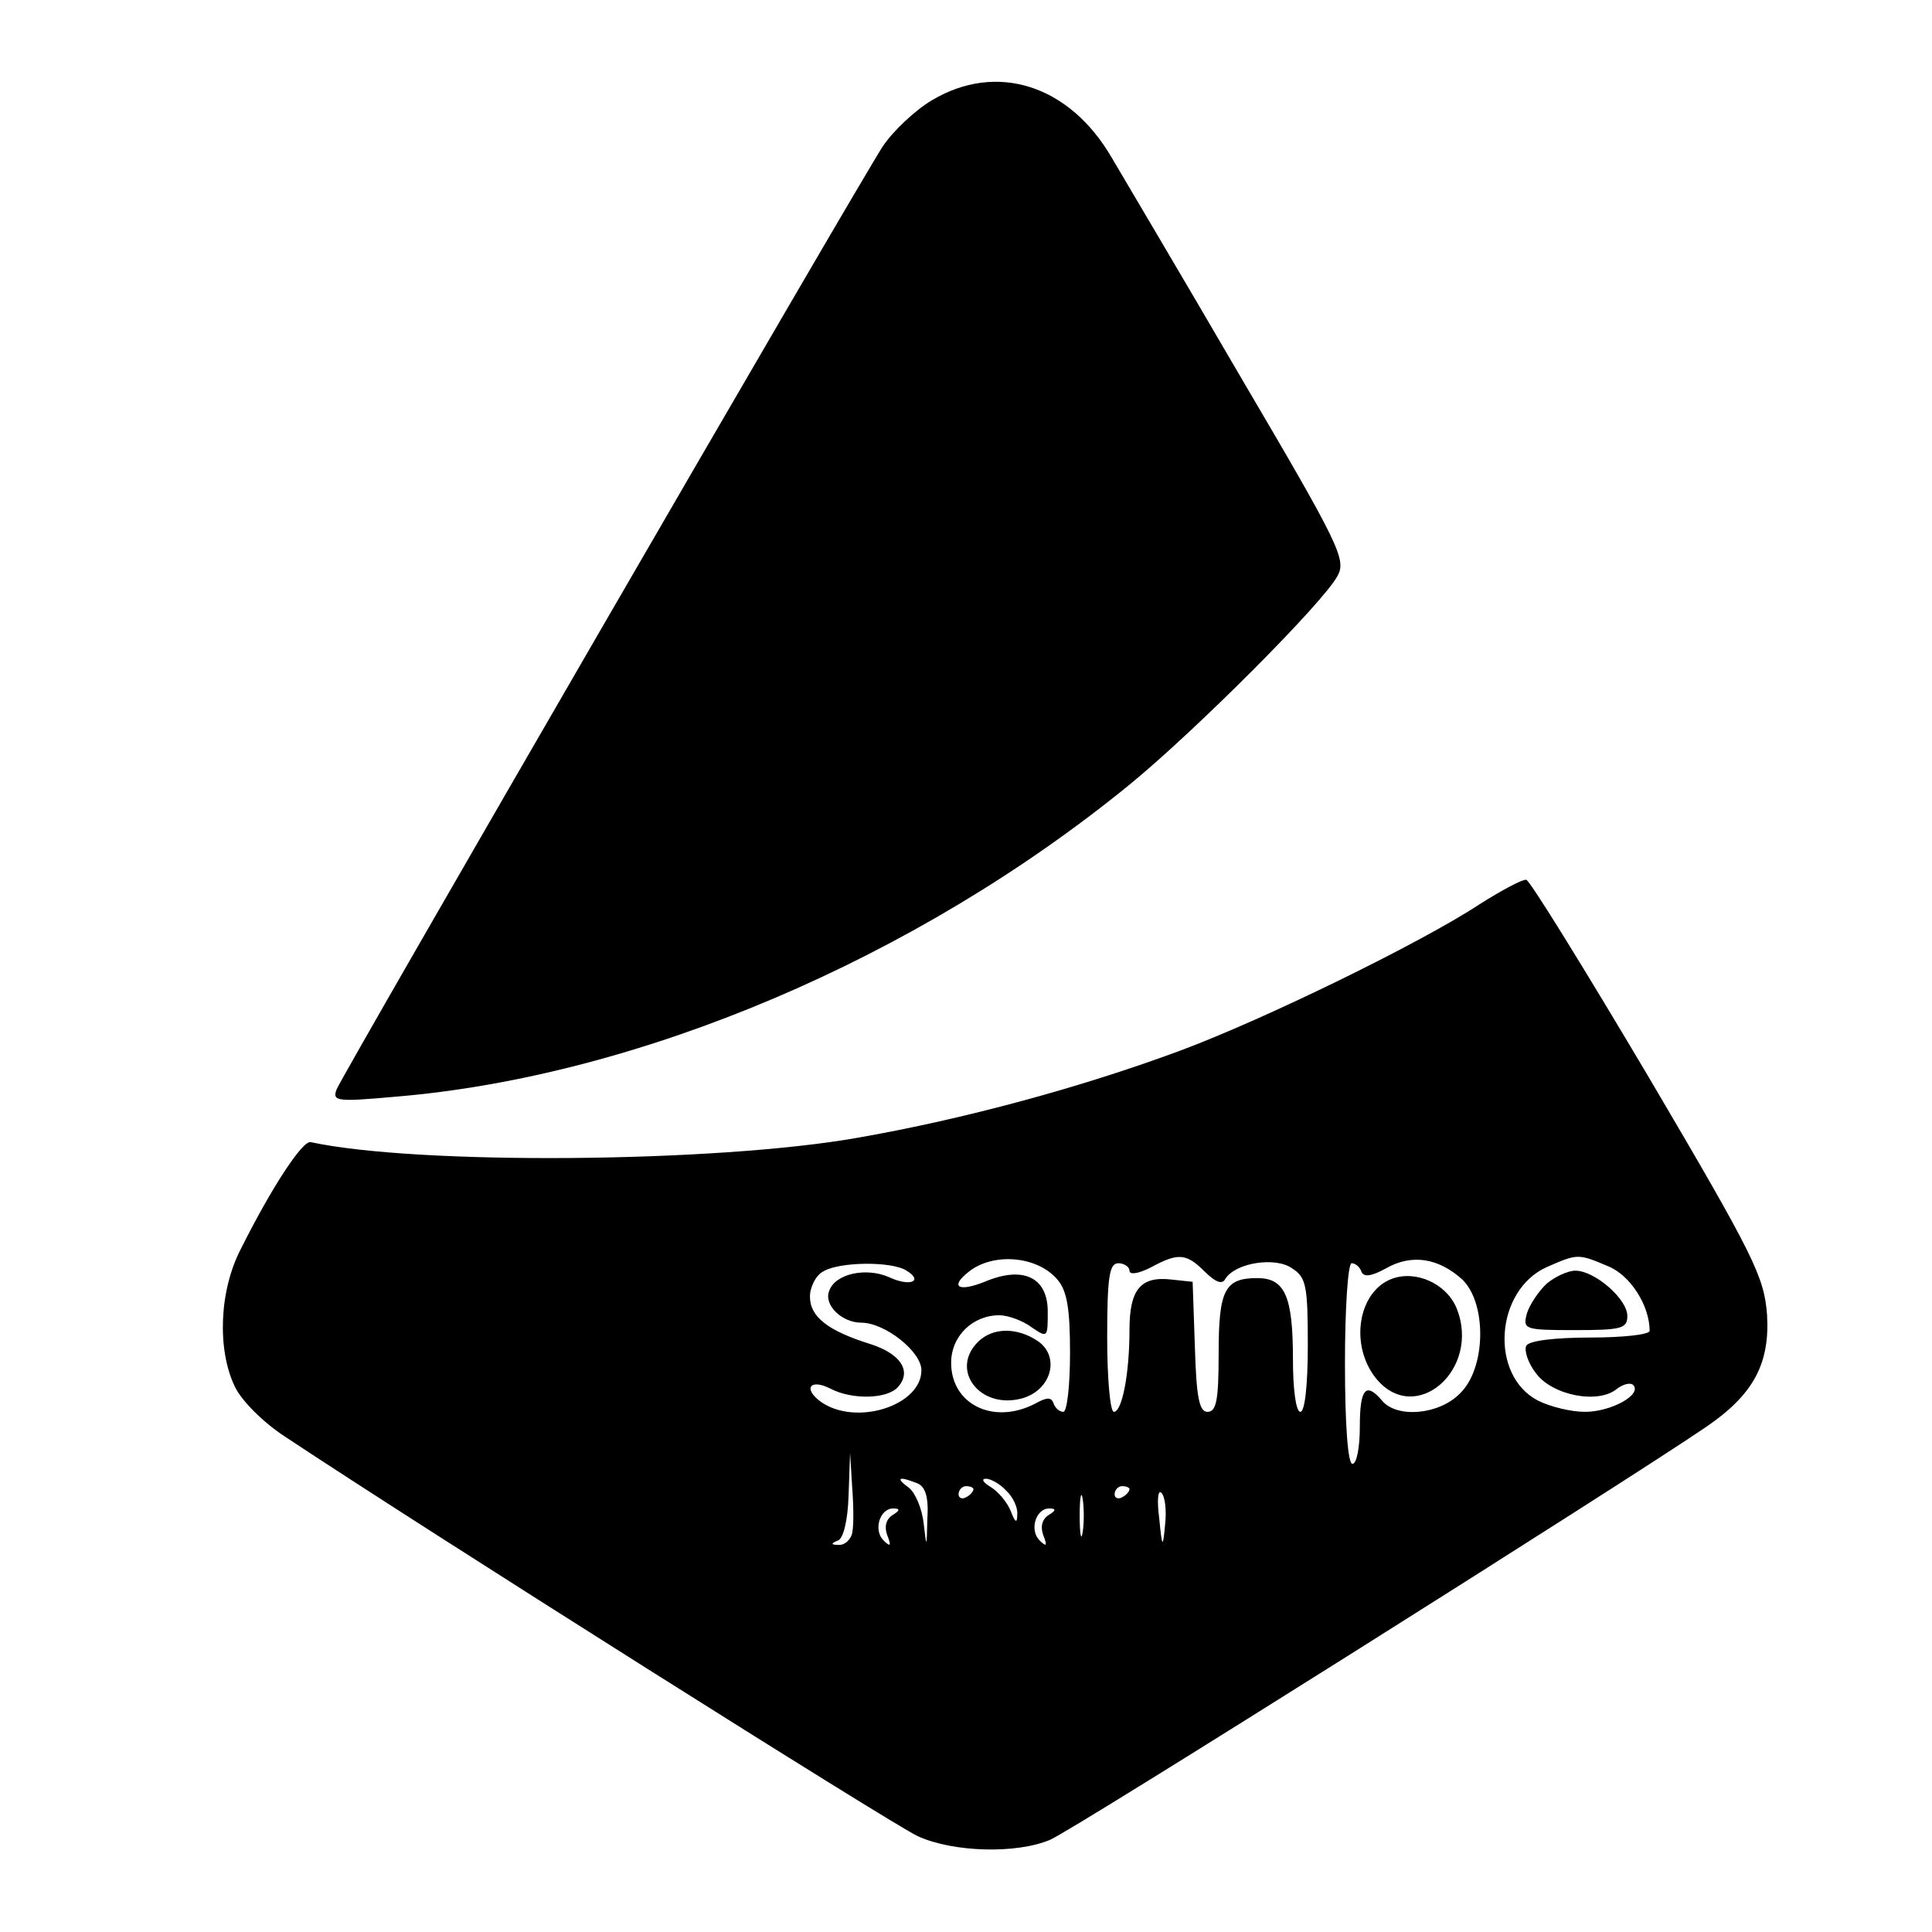
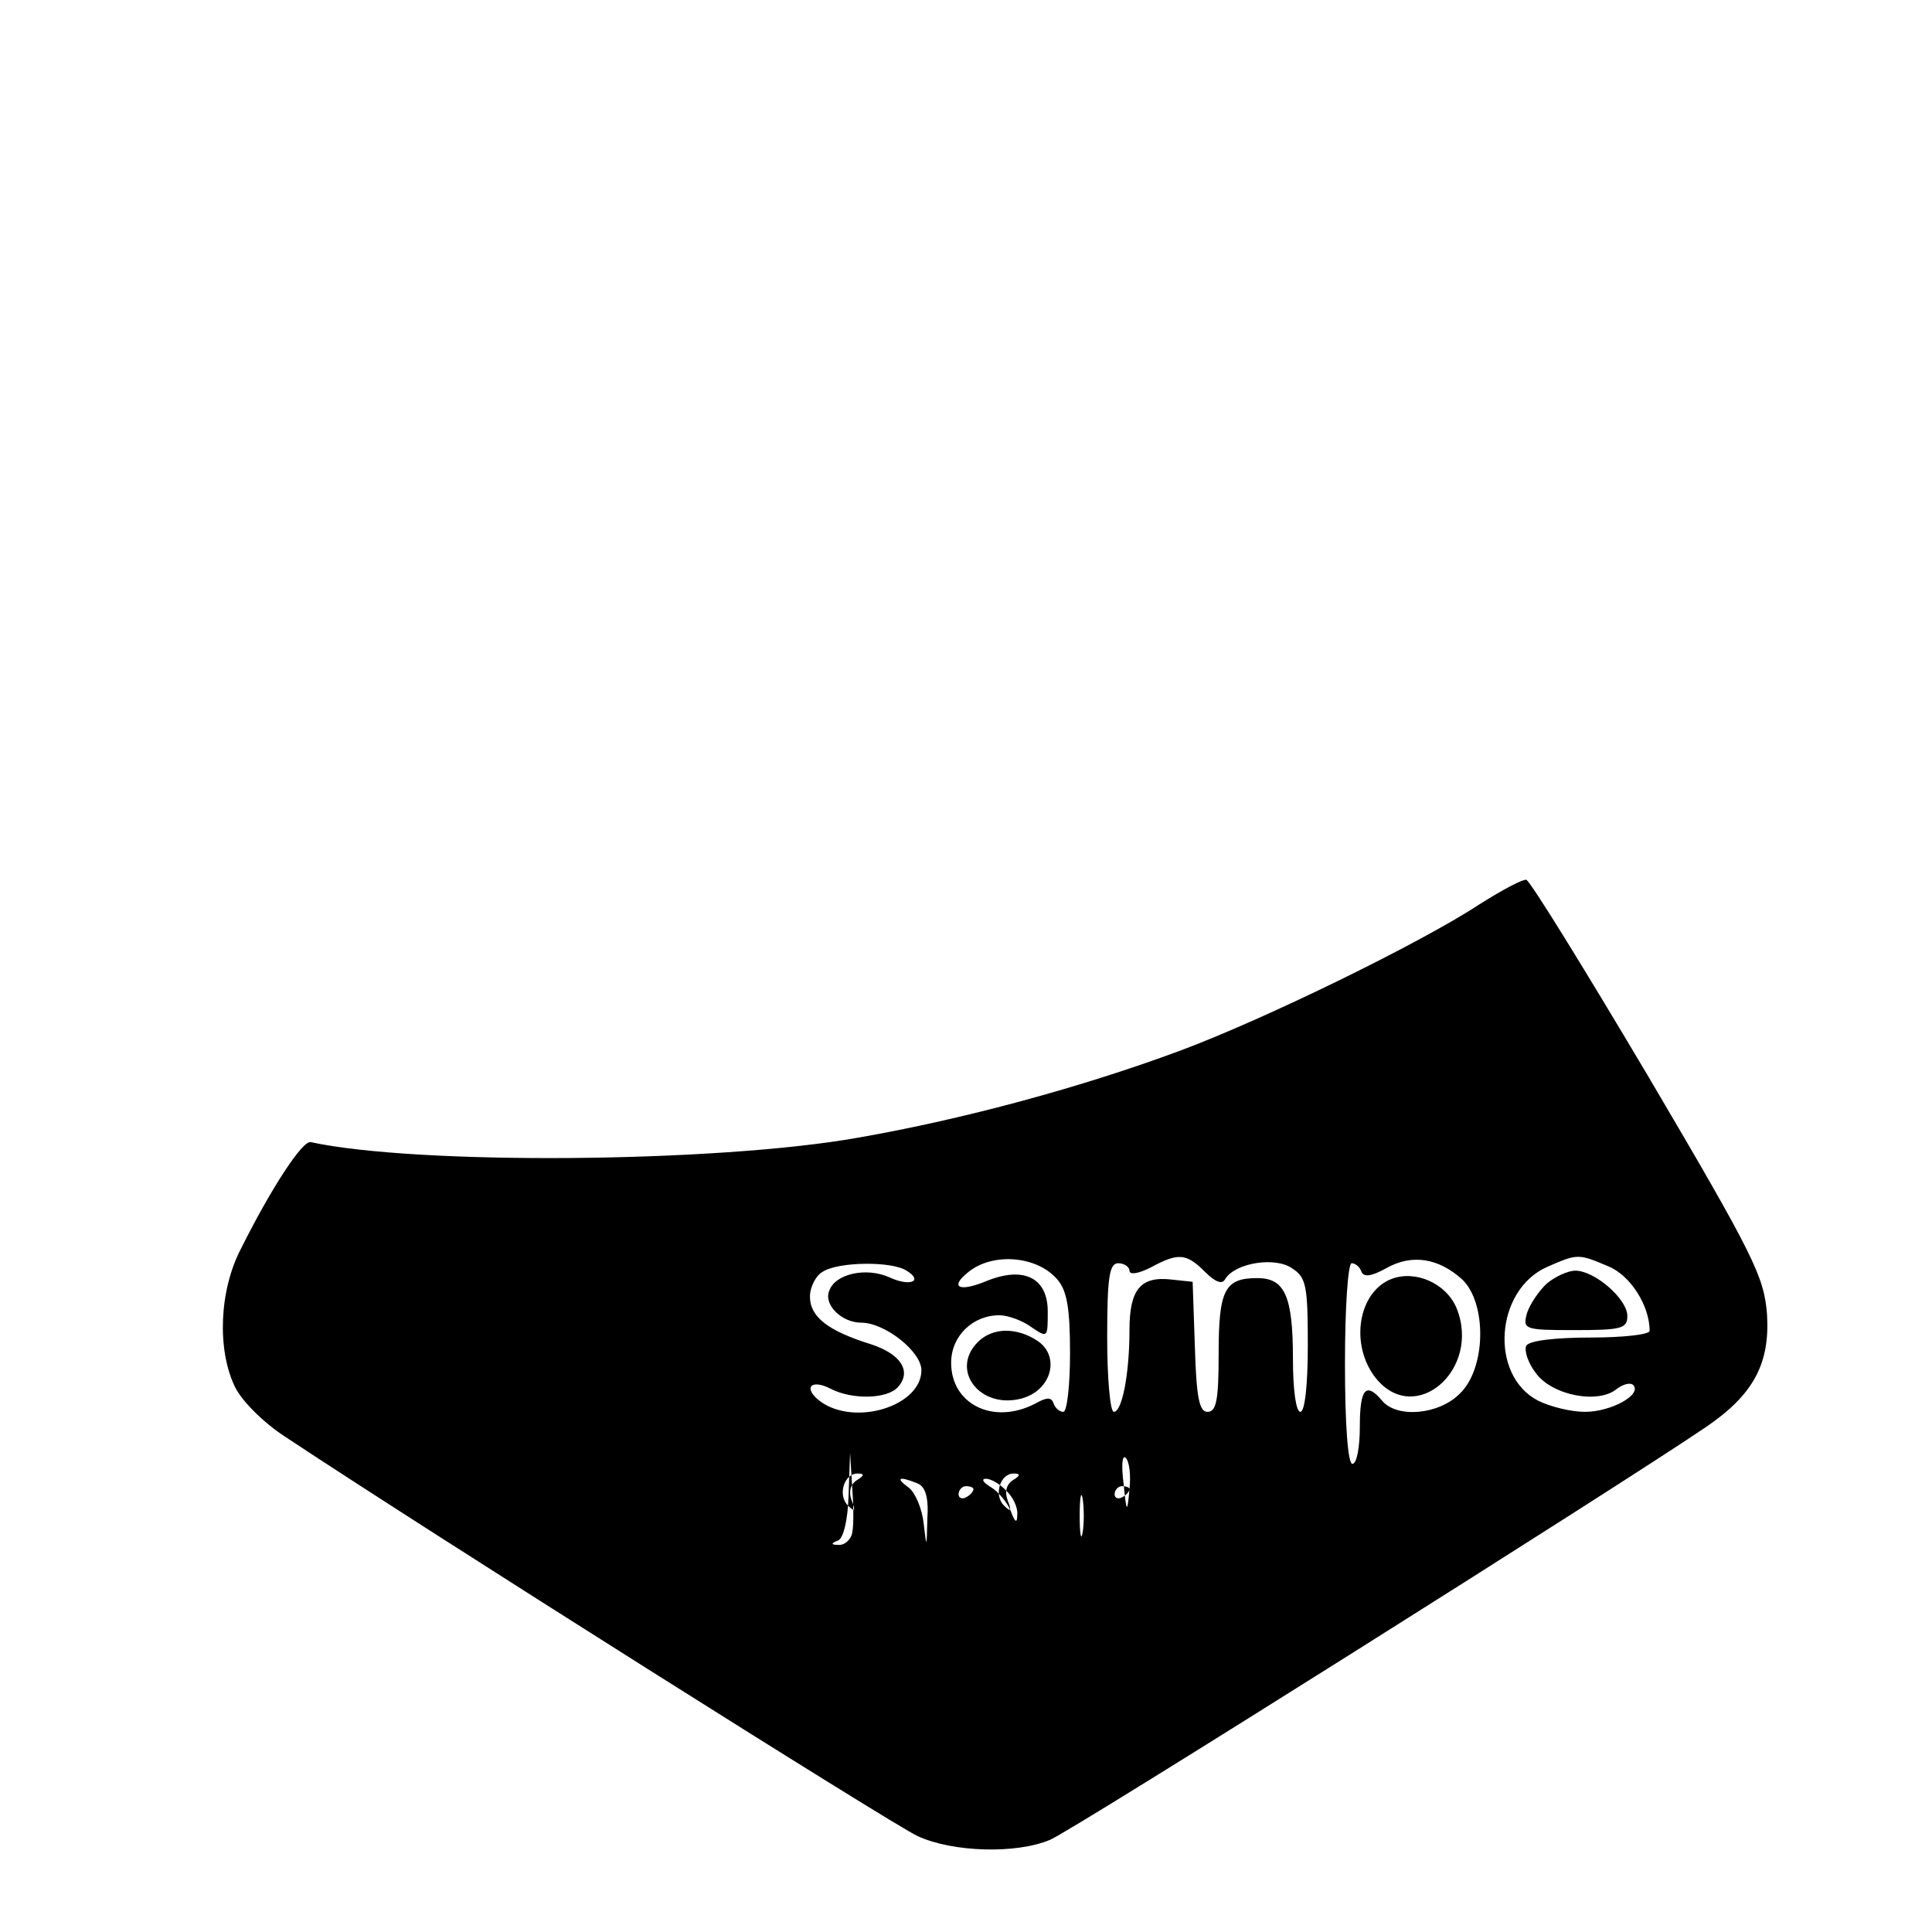
<svg xmlns="http://www.w3.org/2000/svg" version="1.0" width="260pt" height="260pt" viewBox="0 0 260 260" preserveAspectRatio="xMidYMid meet">
  <g transform="translate(0,260) scale(0.1,-0.1)" fill="#000000" stroke="none">
-     <path d="M1254 2465 c-22 -13 -52 -41 -66 -62 -34 -52 -726 -1247 -735 -1269 -6 -16 0 -17 78 -10 328 27 701 185 989 420 87 71 261 245 280 281 12 22 3 41 -130 267 -78 134 -157 267 -174 296 -57 98 -155 129 -242 77z" />
-     <path d="M1991 1383 c-79 -52 -290 -155 -403 -197 -132 -49 -290 -92 -433 -117 -191 -34 -594 -37 -737 -6 -11 2 -52 -60 -94 -144 -29 -56 -32 -135 -8 -185 9 -19 38 -48 67 -67 196 -130 819 -523 852 -538 48 -22 133 -24 178 -5 28 11 772 480 882 555 65 44 87 86 83 152 -4 51 -17 78 -159 319 -86 145 -160 265 -165 266 -5 1 -33 -14 -63 -33z m-568 -505 c13 -15 17 -39 17 -99 0 -43 -4 -79 -9 -79 -5 0 -11 5 -13 11 -3 9 -9 9 -25 0 -56 -29 -113 -1 -113 55 0 36 29 64 65 64 11 0 31 -7 43 -16 22 -15 22 -14 22 21 0 46 -33 62 -85 40 -35 -14 -47 -7 -22 13 33 27 93 22 120 -10z m198 11 c15 -15 24 -18 28 -10 14 22 68 30 90 14 19 -12 21 -24 21 -104 0 -53 -4 -89 -10 -89 -6 0 -10 30 -10 71 0 85 -11 109 -48 109 -44 0 -52 -16 -52 -102 0 -62 -3 -78 -15 -78 -11 0 -15 19 -17 88 l-3 87 -28 3 c-42 5 -57 -13 -57 -68 0 -59 -10 -110 -21 -110 -5 0 -9 45 -9 100 0 82 3 100 15 100 8 0 15 -5 15 -10 0 -6 12 -4 28 4 37 20 48 20 73 -5z m347 -11 c33 -32 32 -119 -3 -153 -28 -29 -85 -34 -105 -10 -22 26 -30 16 -30 -35 0 -27 -4 -50 -10 -50 -6 0 -10 52 -10 135 0 75 4 135 9 135 5 0 11 -5 13 -11 3 -8 13 -7 33 4 35 20 71 14 103 -15z m196 18 c30 -12 56 -53 56 -87 0 -5 -36 -9 -79 -9 -47 0 -83 -4 -87 -11 -3 -6 2 -23 13 -37 22 -30 84 -42 109 -21 8 6 18 9 22 5 12 -13 -30 -36 -65 -36 -19 0 -47 7 -63 15 -66 34 -58 149 12 180 41 18 42 18 82 1z m-944 -6 c23 -14 5 -22 -23 -9 -31 14 -73 5 -81 -18 -8 -19 17 -43 43 -43 32 0 81 -39 81 -64 0 -48 -89 -76 -136 -42 -24 18 -13 31 14 17 29 -15 77 -14 91 3 18 21 3 44 -37 57 -58 18 -82 37 -82 64 0 13 8 29 18 34 21 13 92 14 112 1z m-74 -356 c-3 -8 -11 -14 -18 -13 -10 0 -10 2 0 6 7 3 13 27 14 61 l2 57 3 -49 c2 -27 2 -55 -1 -62z m88 70 c11 -4 16 -18 14 -48 -1 -40 -1 -40 -5 -6 -2 19 -11 41 -20 48 -18 13 -14 16 11 6z m120 -10 c9 -8 16 -23 15 -32 0 -13 -3 -11 -9 5 -5 12 -17 26 -27 32 -10 6 -13 11 -6 11 6 0 19 -7 27 -16z m-44 2 c0 -3 -4 -8 -10 -11 -5 -3 -10 -1 -10 4 0 6 5 11 10 11 6 0 10 -2 10 -4z m147 -58 c-2 -13 -4 -3 -4 22 0 25 2 35 4 23 2 -13 2 -33 0 -45z m63 58 c0 -3 -4 -8 -10 -11 -5 -3 -10 -1 -10 4 0 6 5 11 10 11 6 0 10 -2 10 -4z m48 -47 c-3 -33 -4 -33 -8 8 -3 23 -2 39 3 34 5 -5 7 -24 5 -42z m-367 12 c-9 -6 -11 -16 -7 -27 6 -15 4 -16 -5 -7 -14 14 -5 43 13 43 10 0 9 -3 -1 -9z m210 0 c-9 -6 -11 -16 -7 -27 6 -15 4 -16 -5 -7 -14 14 -5 43 13 43 10 0 9 -3 -1 -9z" />
+     <path d="M1991 1383 c-79 -52 -290 -155 -403 -197 -132 -49 -290 -92 -433 -117 -191 -34 -594 -37 -737 -6 -11 2 -52 -60 -94 -144 -29 -56 -32 -135 -8 -185 9 -19 38 -48 67 -67 196 -130 819 -523 852 -538 48 -22 133 -24 178 -5 28 11 772 480 882 555 65 44 87 86 83 152 -4 51 -17 78 -159 319 -86 145 -160 265 -165 266 -5 1 -33 -14 -63 -33z m-568 -505 c13 -15 17 -39 17 -99 0 -43 -4 -79 -9 -79 -5 0 -11 5 -13 11 -3 9 -9 9 -25 0 -56 -29 -113 -1 -113 55 0 36 29 64 65 64 11 0 31 -7 43 -16 22 -15 22 -14 22 21 0 46 -33 62 -85 40 -35 -14 -47 -7 -22 13 33 27 93 22 120 -10z m198 11 c15 -15 24 -18 28 -10 14 22 68 30 90 14 19 -12 21 -24 21 -104 0 -53 -4 -89 -10 -89 -6 0 -10 30 -10 71 0 85 -11 109 -48 109 -44 0 -52 -16 -52 -102 0 -62 -3 -78 -15 -78 -11 0 -15 19 -17 88 l-3 87 -28 3 c-42 5 -57 -13 -57 -68 0 -59 -10 -110 -21 -110 -5 0 -9 45 -9 100 0 82 3 100 15 100 8 0 15 -5 15 -10 0 -6 12 -4 28 4 37 20 48 20 73 -5z m347 -11 c33 -32 32 -119 -3 -153 -28 -29 -85 -34 -105 -10 -22 26 -30 16 -30 -35 0 -27 -4 -50 -10 -50 -6 0 -10 52 -10 135 0 75 4 135 9 135 5 0 11 -5 13 -11 3 -8 13 -7 33 4 35 20 71 14 103 -15z m196 18 c30 -12 56 -53 56 -87 0 -5 -36 -9 -79 -9 -47 0 -83 -4 -87 -11 -3 -6 2 -23 13 -37 22 -30 84 -42 109 -21 8 6 18 9 22 5 12 -13 -30 -36 -65 -36 -19 0 -47 7 -63 15 -66 34 -58 149 12 180 41 18 42 18 82 1z m-944 -6 c23 -14 5 -22 -23 -9 -31 14 -73 5 -81 -18 -8 -19 17 -43 43 -43 32 0 81 -39 81 -64 0 -48 -89 -76 -136 -42 -24 18 -13 31 14 17 29 -15 77 -14 91 3 18 21 3 44 -37 57 -58 18 -82 37 -82 64 0 13 8 29 18 34 21 13 92 14 112 1z m-74 -356 c-3 -8 -11 -14 -18 -13 -10 0 -10 2 0 6 7 3 13 27 14 61 l2 57 3 -49 c2 -27 2 -55 -1 -62z m88 70 c11 -4 16 -18 14 -48 -1 -40 -1 -40 -5 -6 -2 19 -11 41 -20 48 -18 13 -14 16 11 6z m120 -10 c9 -8 16 -23 15 -32 0 -13 -3 -11 -9 5 -5 12 -17 26 -27 32 -10 6 -13 11 -6 11 6 0 19 -7 27 -16z m-44 2 c0 -3 -4 -8 -10 -11 -5 -3 -10 -1 -10 4 0 6 5 11 10 11 6 0 10 -2 10 -4z m147 -58 c-2 -13 -4 -3 -4 22 0 25 2 35 4 23 2 -13 2 -33 0 -45z m63 58 c0 -3 -4 -8 -10 -11 -5 -3 -10 -1 -10 4 0 6 5 11 10 11 6 0 10 -2 10 -4z c-3 -33 -4 -33 -8 8 -3 23 -2 39 3 34 5 -5 7 -24 5 -42z m-367 12 c-9 -6 -11 -16 -7 -27 6 -15 4 -16 -5 -7 -14 14 -5 43 13 43 10 0 9 -3 -1 -9z m210 0 c-9 -6 -11 -16 -7 -27 6 -15 4 -16 -5 -7 -14 14 -5 43 13 43 10 0 9 -3 -1 -9z" />
    <path d="M1316 794 c-38 -38 3 -91 59 -76 40 11 52 56 22 77 -28 19 -61 19 -81 -1z" />
    <path d="M1873 879 c-45 -17 -57 -88 -22 -133 53 -67 143 11 109 94 -14 33 -55 51 -87 39z" />
    <path d="M2082 873 c-11 -10 -23 -28 -27 -40 -6 -22 -4 -23 64 -23 63 0 71 2 71 19 0 23 -44 61 -70 61 -10 0 -27 -8 -38 -17z" />
  </g>
</svg>